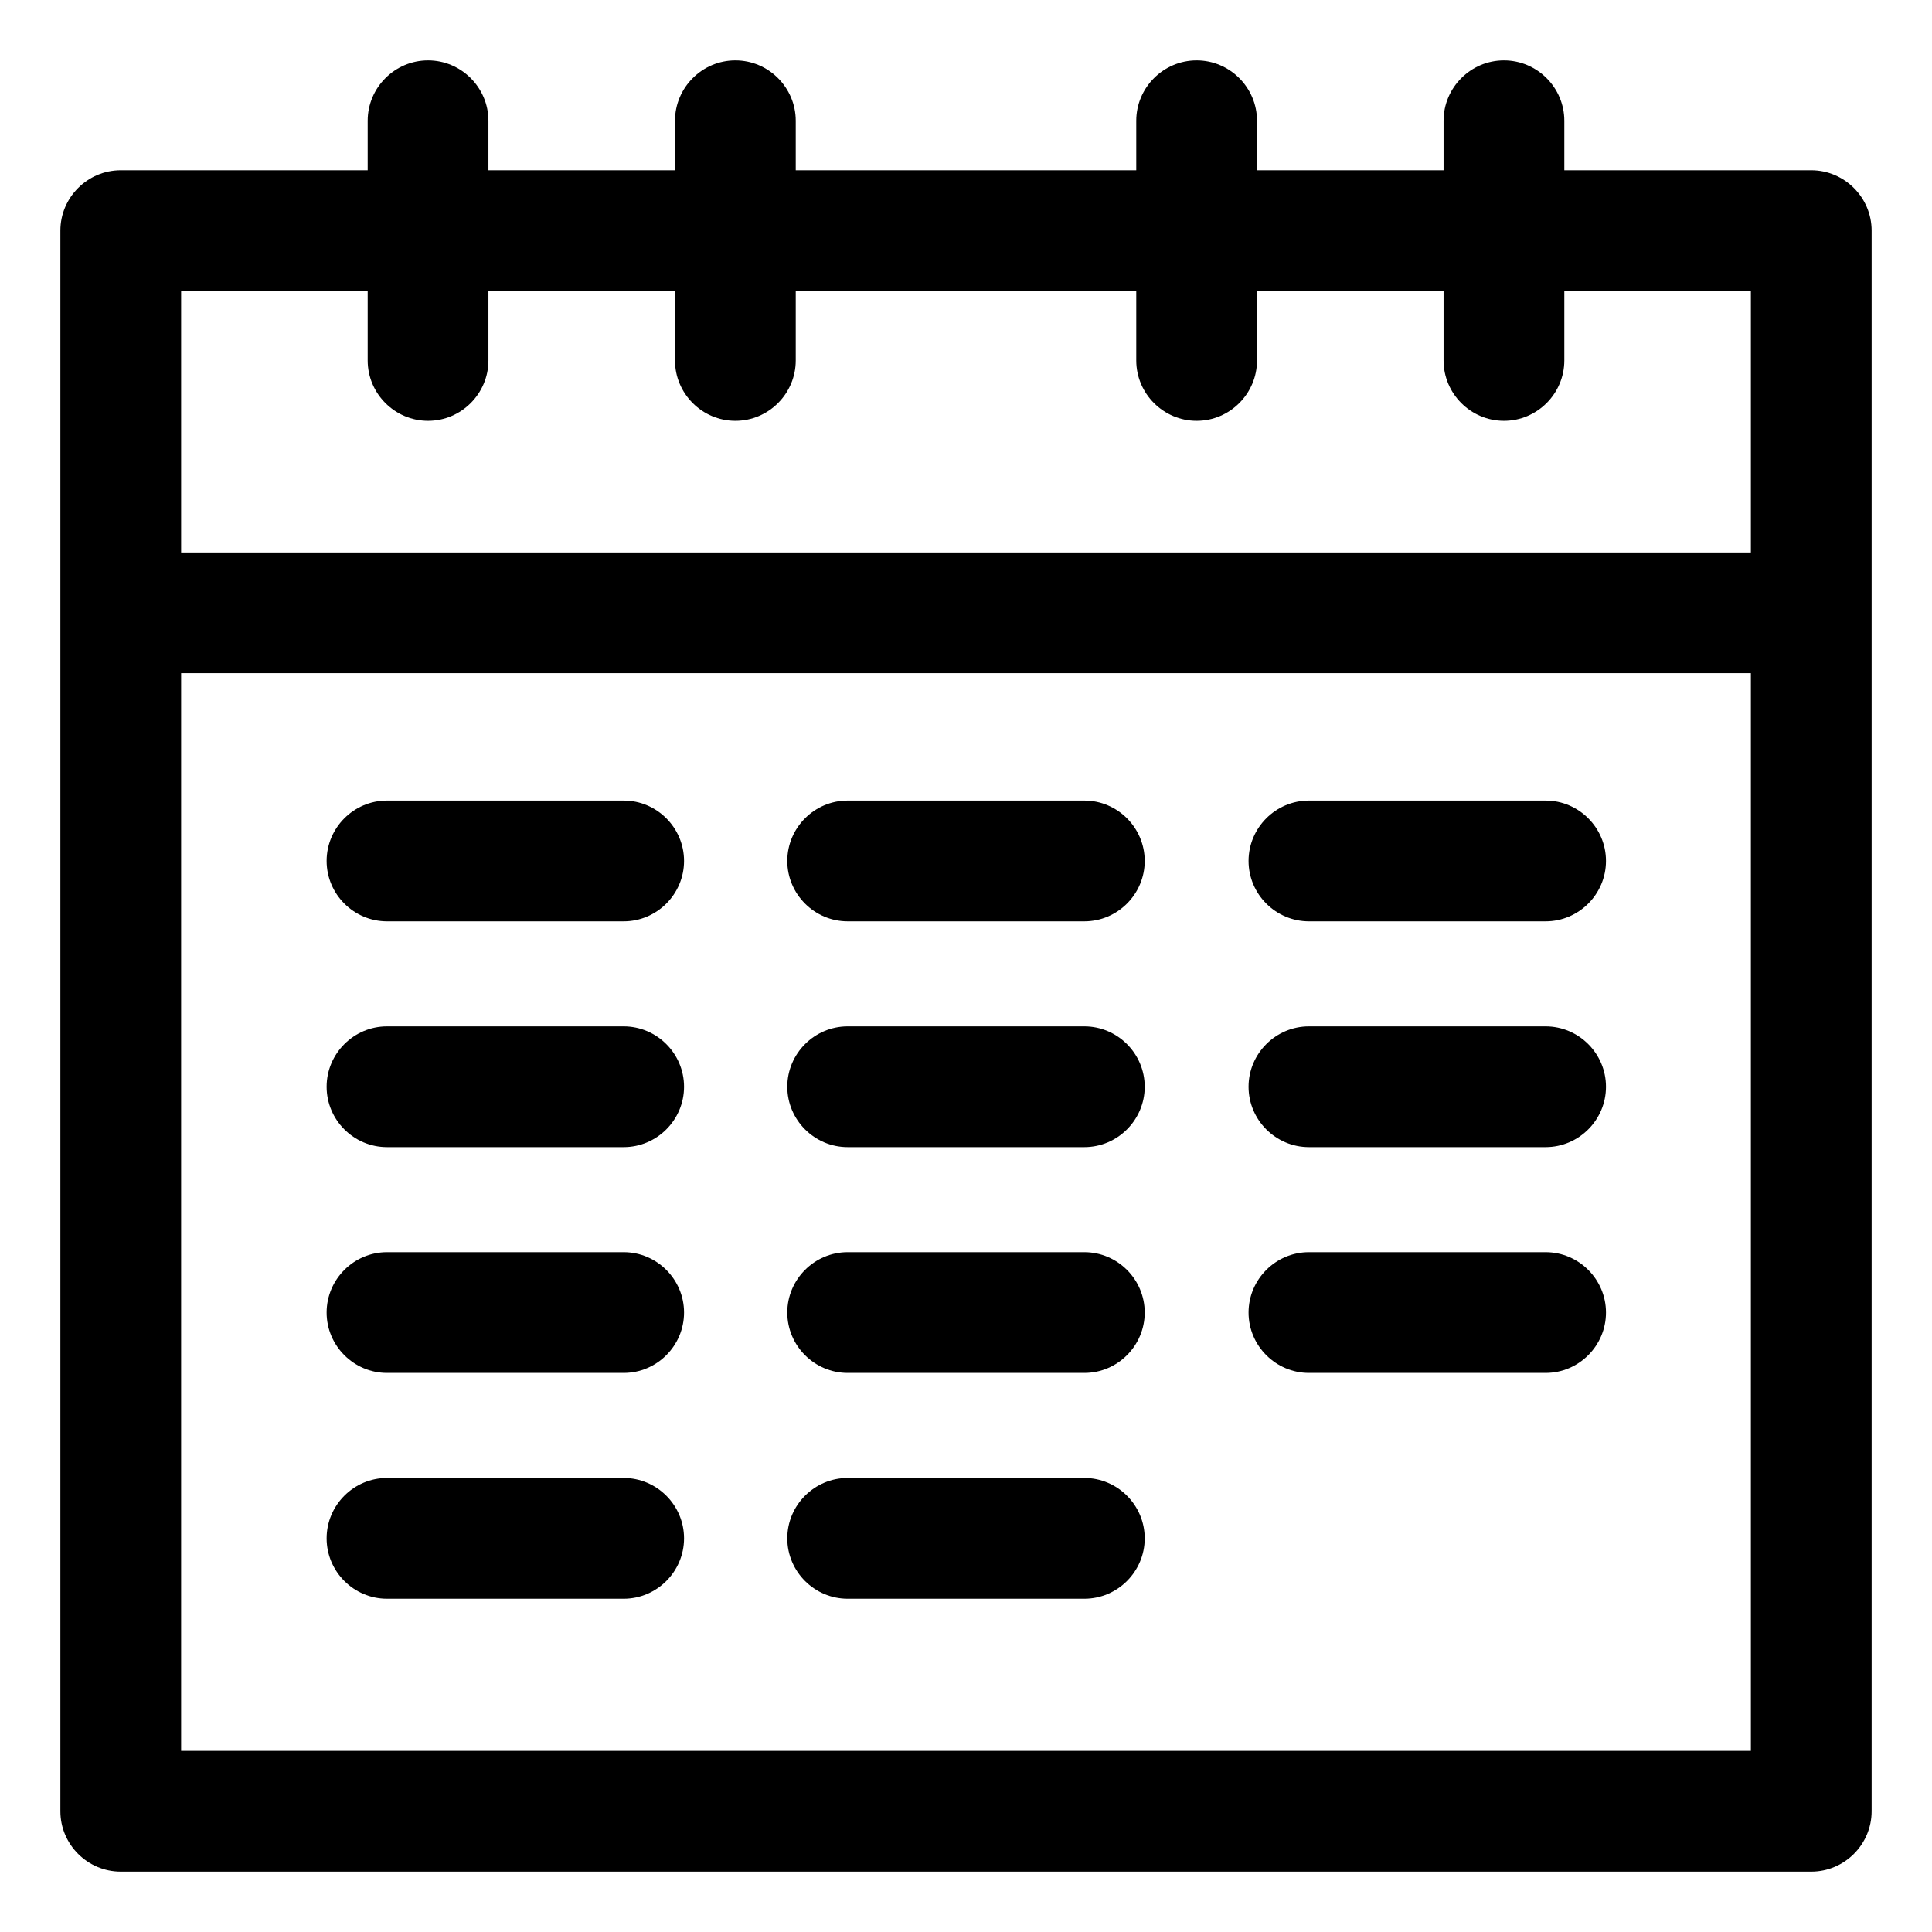
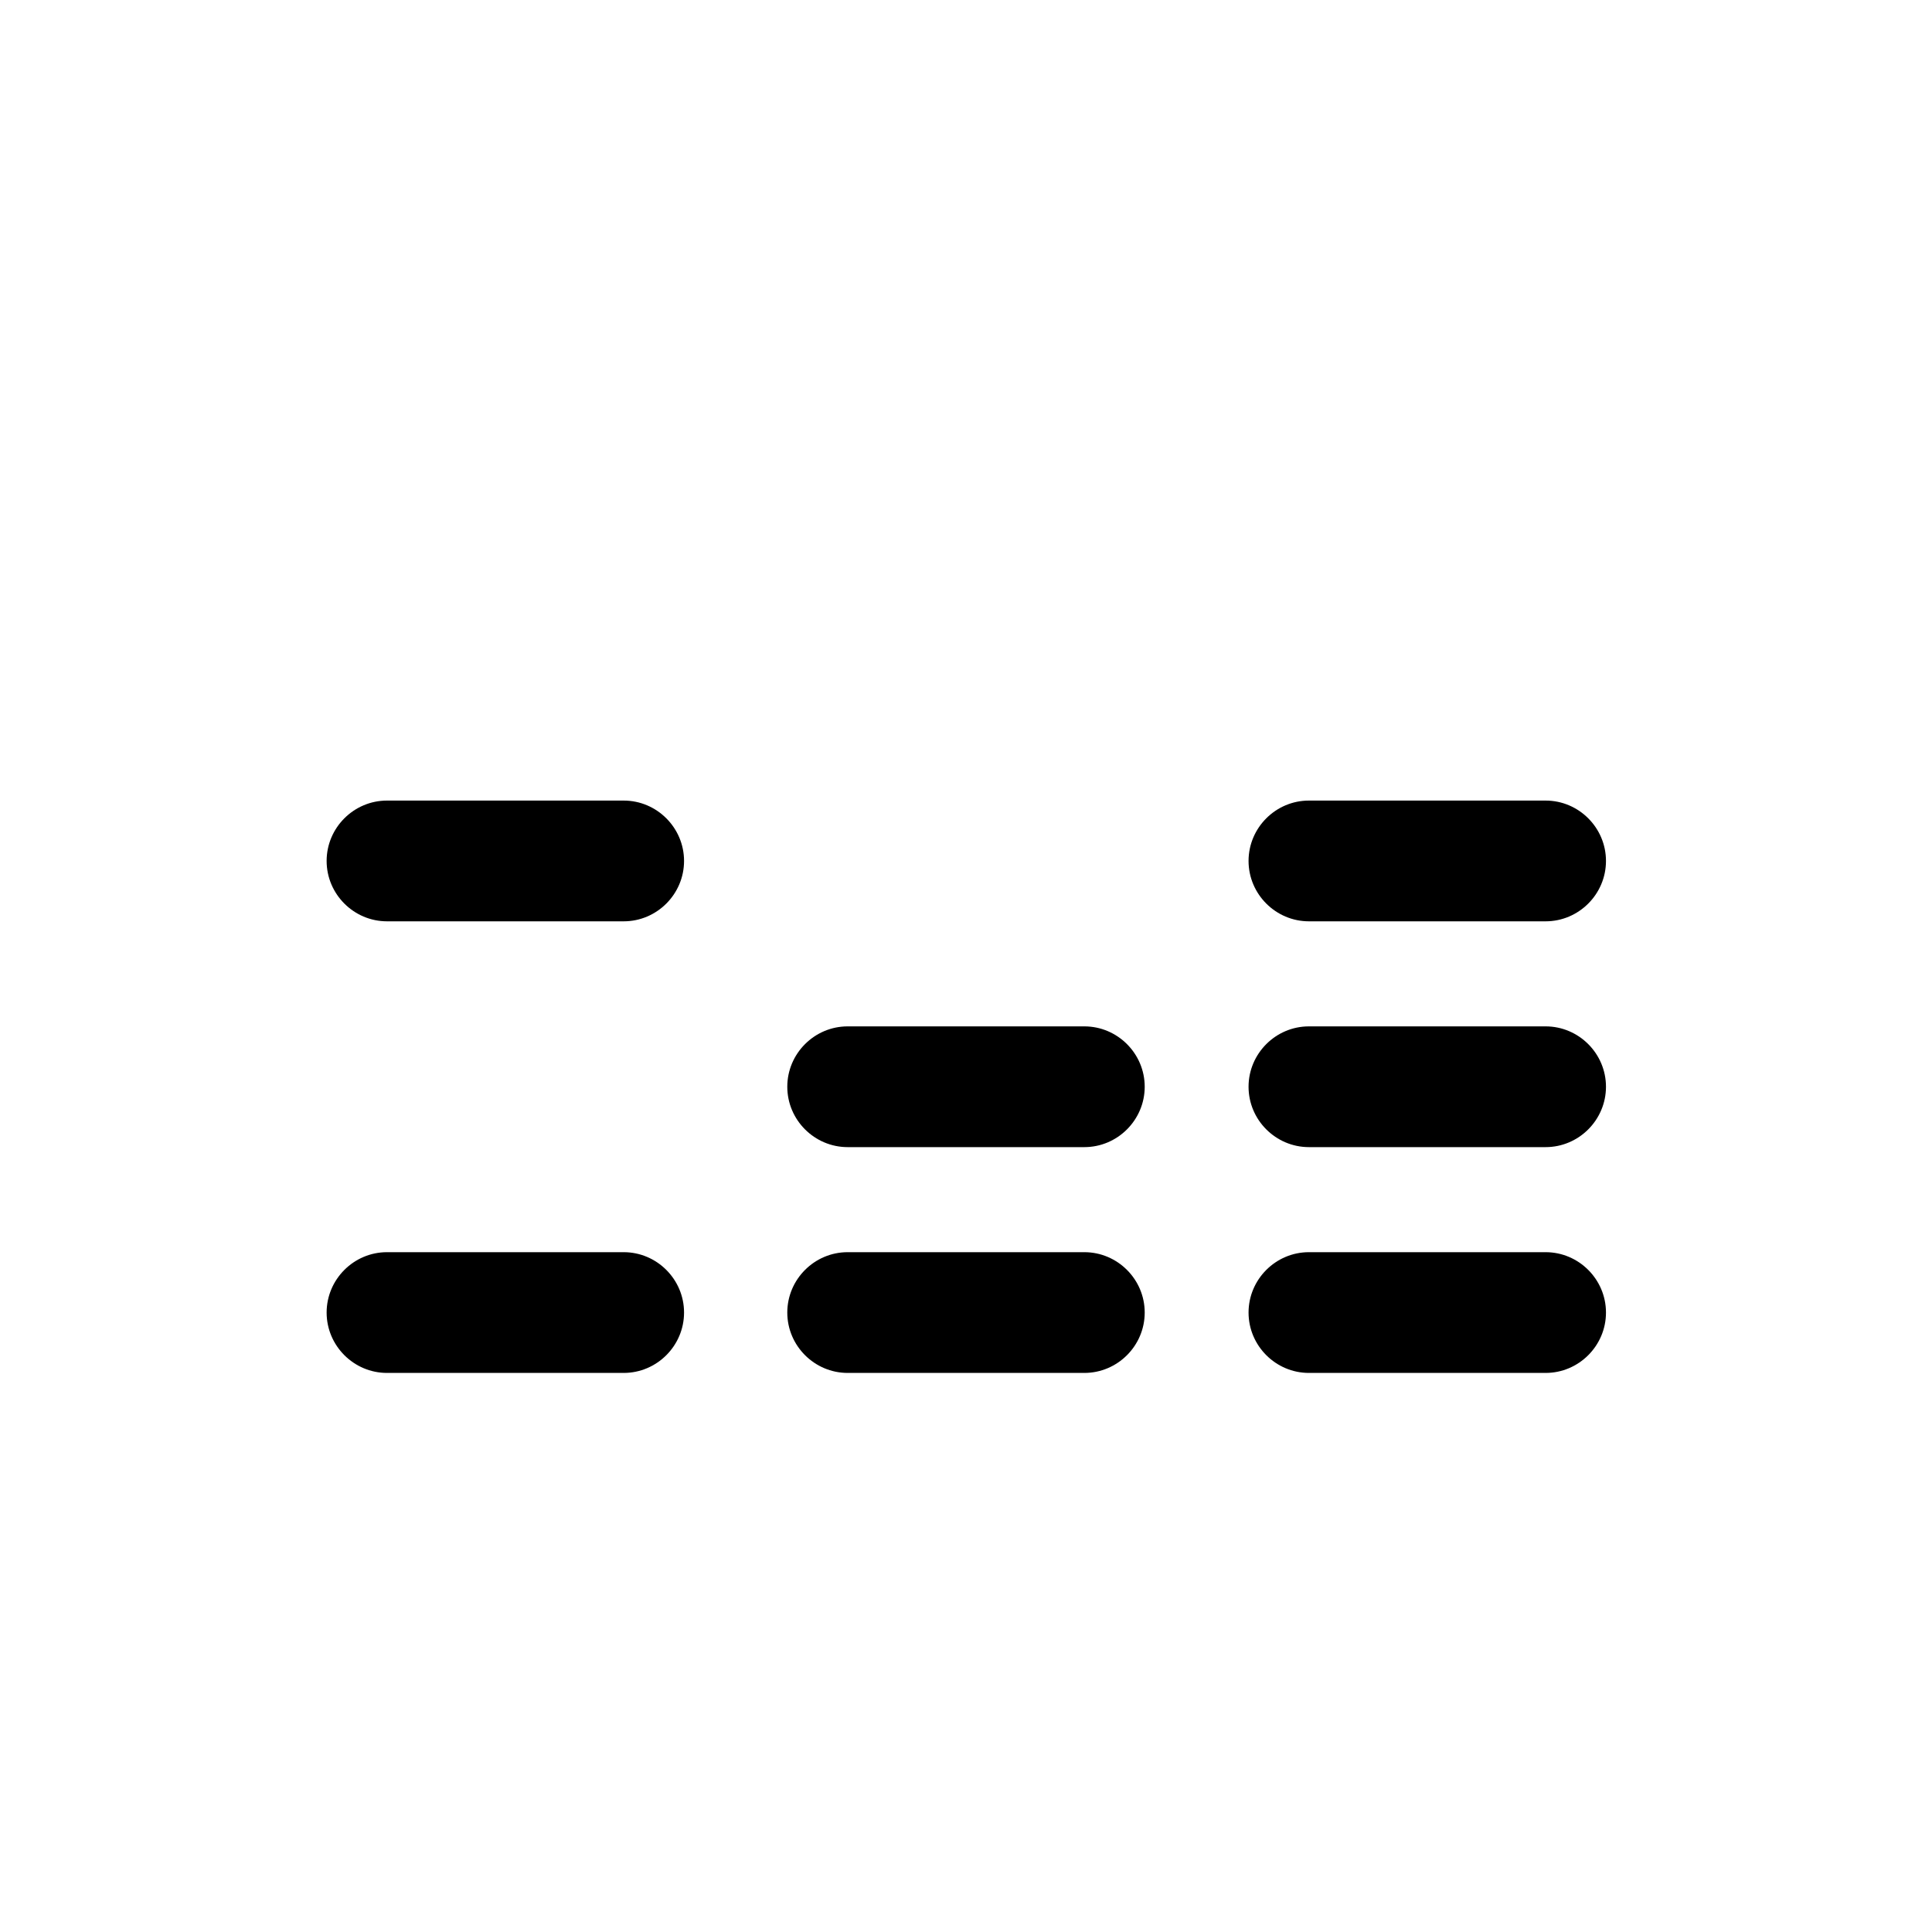
<svg xmlns="http://www.w3.org/2000/svg" id="OBJECT" viewBox="0 0 32 32">
  <defs>
    <style>
      .cls-1 {
        stroke-width: 0px;
      }
    </style>
  </defs>
-   <path class="cls-1" d="m30,2.82h-4.09v-.82c0-.55-.45-1-1-1s-1,.45-1,1v.82h-3.09v-.82c0-.55-.45-1-1-1s-1,.45-1,1v.82h-5.64v-.82c0-.55-.45-1-1-1s-1,.45-1,1v.82h-3.09v-.82c0-.55-.45-1-1-1s-1,.45-1,1v.82H2c-.55,0-1,.45-1,1v26.18c0,.55.45,1,1,1h28c.55,0,1-.45,1-1V3.82c0-.55-.45-1-1-1ZM6.09,4.82v1.15c0,.55.45,1,1,1s1-.45,1-1v-1.15h3.09v1.15c0,.55.45,1,1,1s1-.45,1-1v-1.15h5.64v1.15c0,.55.45,1,1,1s1-.45,1-1v-1.15h3.09v1.15c0,.55.45,1,1,1s1-.45,1-1v-1.15h3.09v4.33H3v-4.33h3.09Zm-3.09,24.18V11.15h26v17.85H3Z" />
  <path class="cls-1" d="m10.33,13.26h-3.92c-.55,0-1,.45-1,1s.45,1,1,1h3.92c.55,0,1-.45,1-1s-.45-1-1-1Z" />
-   <path class="cls-1" d="m17.96,13.26h-3.92c-.55,0-1,.45-1,1s.45,1,1,1h3.92c.55,0,1-.45,1-1s-.45-1-1-1Z" />
  <path class="cls-1" d="m25.6,13.26h-3.92c-.55,0-1,.45-1,1s.45,1,1,1h3.92c.55,0,1-.45,1-1s-.45-1-1-1Z" />
-   <path class="cls-1" d="m10.33,17h-3.92c-.55,0-1,.45-1,1s.45,1,1,1h3.92c.55,0,1-.45,1-1s-.45-1-1-1Z" />
  <path class="cls-1" d="m17.96,17h-3.92c-.55,0-1,.45-1,1s.45,1,1,1h3.92c.55,0,1-.45,1-1s-.45-1-1-1Z" />
  <path class="cls-1" d="m25.6,17h-3.92c-.55,0-1,.45-1,1s.45,1,1,1h3.92c.55,0,1-.45,1-1s-.45-1-1-1Z" />
  <path class="cls-1" d="m10.33,20.74h-3.92c-.55,0-1,.45-1,1s.45,1,1,1h3.92c.55,0,1-.45,1-1s-.45-1-1-1Z" />
  <path class="cls-1" d="m17.96,20.74h-3.92c-.55,0-1,.45-1,1s.45,1,1,1h3.92c.55,0,1-.45,1-1s-.45-1-1-1Z" />
  <path class="cls-1" d="m25.6,20.74h-3.92c-.55,0-1,.45-1,1s.45,1,1,1h3.92c.55,0,1-.45,1-1s-.45-1-1-1Z" />
-   <path class="cls-1" d="m10.33,24.48h-3.92c-.55,0-1,.45-1,1s.45,1,1,1h3.92c.55,0,1-.45,1-1s-.45-1-1-1Z" />
-   <path class="cls-1" d="m17.96,24.48h-3.92c-.55,0-1,.45-1,1s.45,1,1,1h3.92c.55,0,1-.45,1-1s-.45-1-1-1Z" />
</svg>